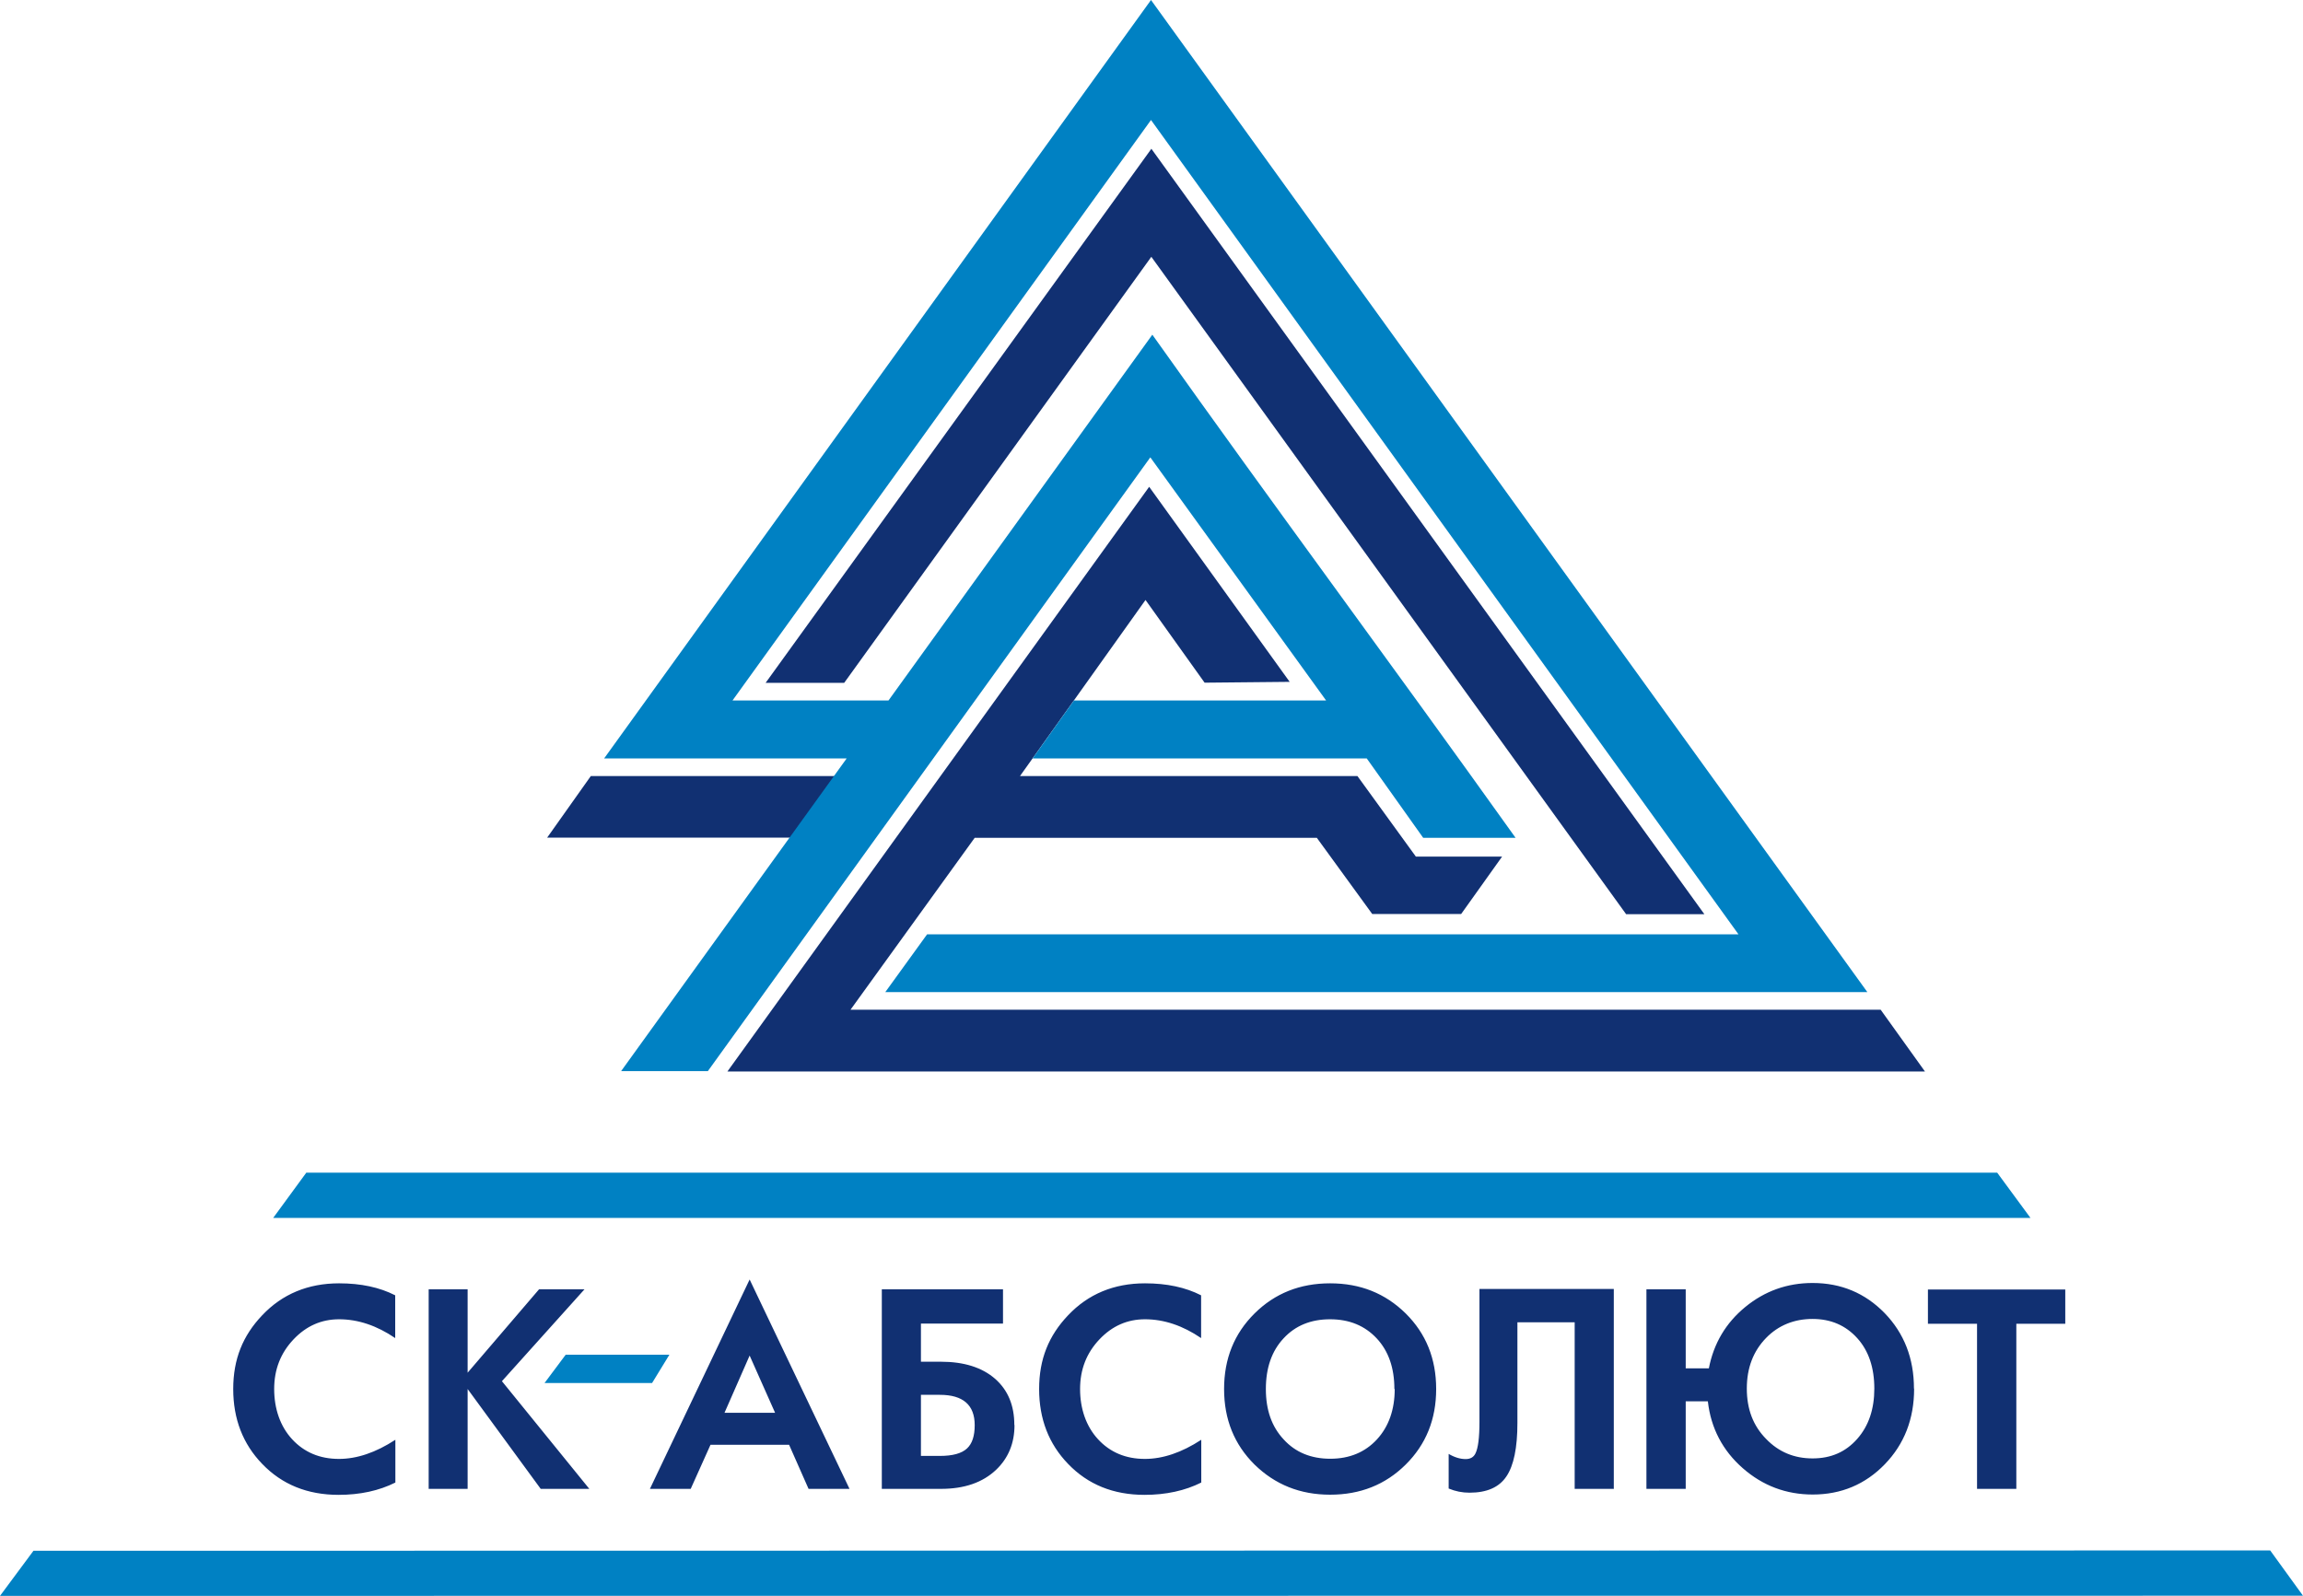
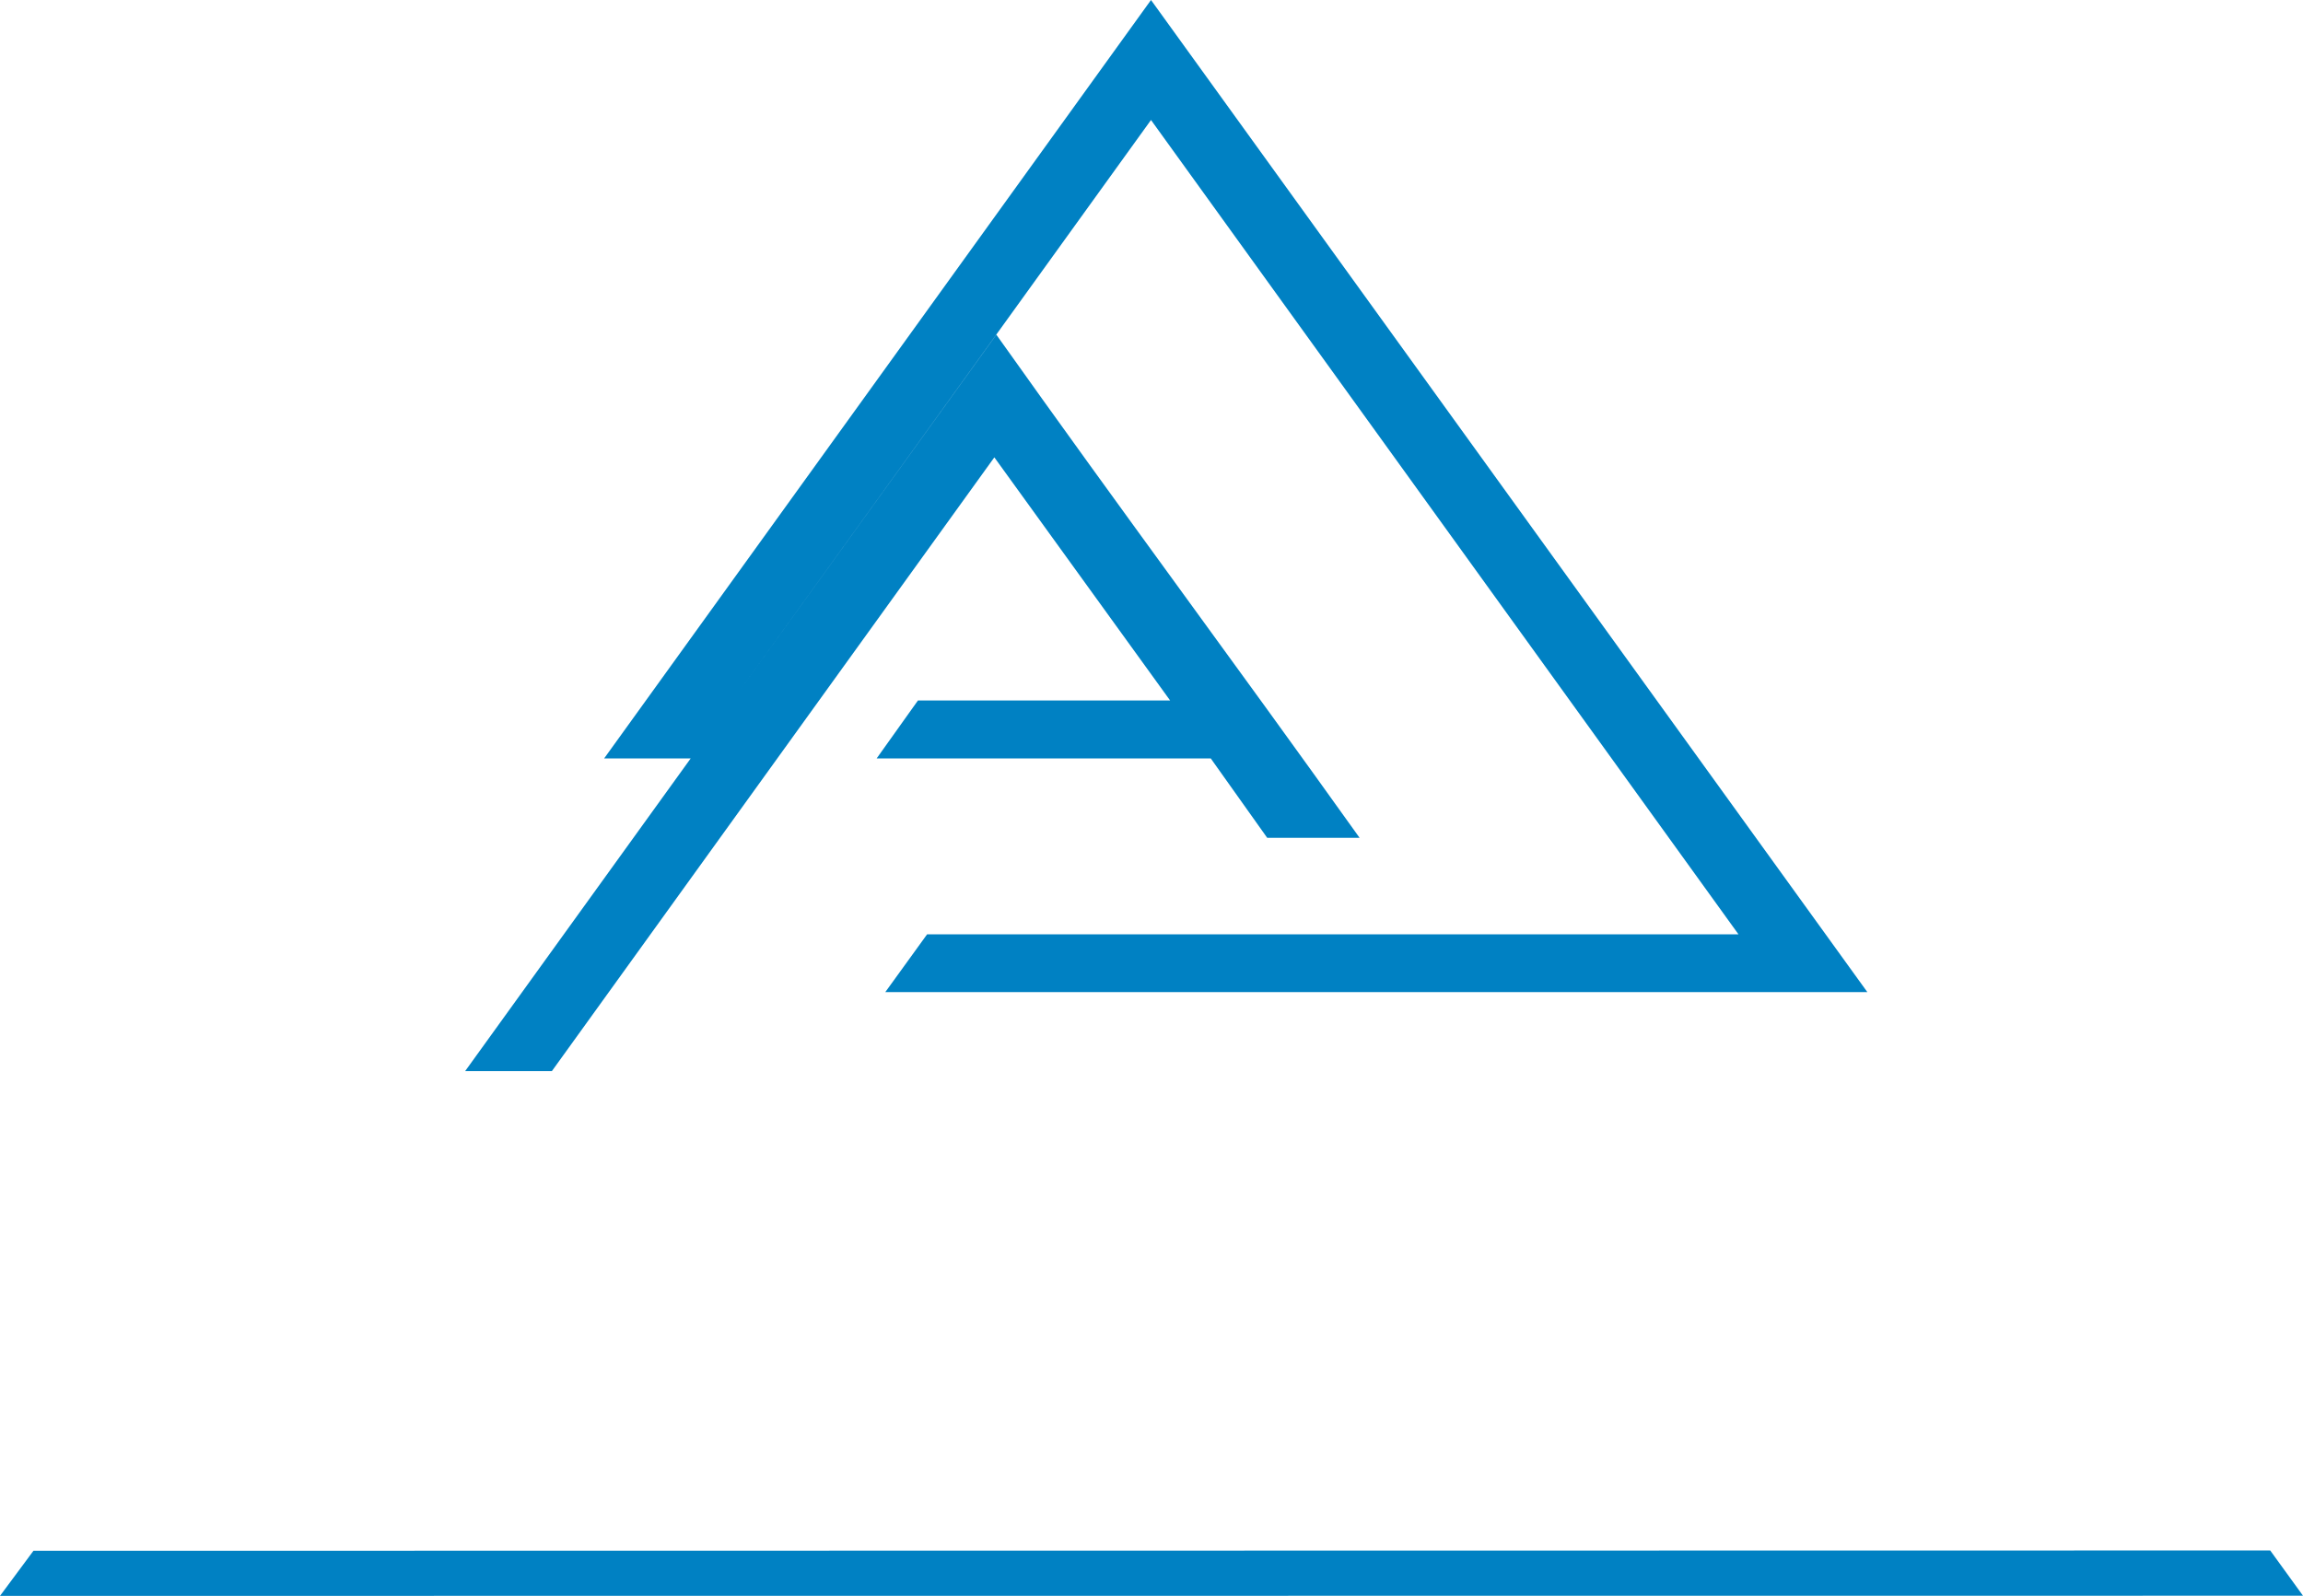
<svg xmlns="http://www.w3.org/2000/svg" id="_Слой_2" data-name="Слой 2" viewBox="0 0 138.34 95.89">
  <defs>
    <style>
      .cls-1, .cls-2 {
        fill-rule: evenodd;
      }

      .cls-1, .cls-3 {
        fill: #113072;
      }

      .cls-2 {
        fill: #0081c3;
      }
    </style>
  </defs>
  <g id="_Слой_1-2" data-name="Слой 1">
    <g>
-       <path class="cls-2" d="M16.41,73.18l1.99-2.72h101.57l2,2.72H16.41Z" />
-       <path class="cls-3" d="M23.75,89.08c-.98.49-2.12.74-3.41.74-1.87,0-3.4-.62-4.59-1.86-1.16-1.2-1.74-2.7-1.74-4.5s.58-3.21,1.74-4.43c1.21-1.28,2.76-1.92,4.62-1.92,1.31,0,2.43.24,3.37.72v2.57c-1.1-.75-2.23-1.13-3.37-1.13-1.06,0-1.97.4-2.73,1.2-.78.82-1.17,1.81-1.17,2.99s.36,2.24,1.08,3.02c.72.78,1.66,1.18,2.81,1.18,1.08,0,2.21-.38,3.39-1.15v2.57h0ZM35.41,89.46h-2.93l-4.39-6v6h-2.34v-11.99h2.34v5.01l4.29-5.01h2.73l-4.96,5.52,5.25,6.47h0ZM51.02,89.46h-2.45l-1.17-2.65h-4.72l-1.19,2.65h-2.45l5.99-12.58,6,12.58h0ZM46.56,84.89l-1.53-3.44-1.51,3.44h3.04ZM60.94,85.63c0,1.09-.37,1.98-1.1,2.68-.81.77-1.91,1.15-3.32,1.15h-3.55v-11.99h7.28v2.06h-4.93v2.29h1.19c1.39,0,2.48.34,3.27,1.03.77.68,1.15,1.6,1.15,2.77h0ZM58.55,85.63c0-1.21-.7-1.82-2.09-1.82h-1.14v3.67h1.14c.77,0,1.31-.15,1.63-.45.31-.29.46-.75.46-1.4h0ZM72.16,89.08c-.98.49-2.12.74-3.41.74-1.87,0-3.4-.62-4.59-1.86-1.16-1.2-1.74-2.7-1.74-4.5s.58-3.21,1.74-4.43c1.21-1.28,2.76-1.92,4.62-1.92,1.31,0,2.43.24,3.37.72v2.57c-1.1-.75-2.23-1.13-3.37-1.13-1.06,0-1.97.4-2.73,1.2-.78.82-1.17,1.81-1.17,2.99s.36,2.24,1.08,3.02c.72.78,1.66,1.18,2.81,1.18,1.08,0,2.21-.38,3.39-1.15v2.57h0ZM86.27,83.46c0,1.82-.61,3.33-1.83,4.54-1.22,1.21-2.73,1.81-4.54,1.81s-3.31-.61-4.54-1.81c-1.22-1.21-1.83-2.72-1.83-4.54s.61-3.33,1.83-4.54c1.22-1.21,2.73-1.81,4.54-1.81s3.31.6,4.54,1.81c1.22,1.21,1.83,2.72,1.83,4.54h0ZM83.76,83.46c0-1.26-.35-2.28-1.06-3.04-.71-.76-1.64-1.15-2.8-1.15s-2.09.38-2.8,1.15c-.71.76-1.06,1.78-1.06,3.04s.35,2.26,1.07,3.03c.71.78,1.65,1.16,2.8,1.16s2.09-.39,2.8-1.16c.71-.77,1.07-1.79,1.07-3.03h0ZM96.95,89.46h-2.36v-10.01h-3.44v6.05c0,1.49-.22,2.56-.66,3.21-.44.66-1.18.98-2.22.98-.43,0-.84-.08-1.25-.25v-2.08c.36.21.7.31,1.02.31.28,0,.48-.11.59-.34.16-.32.24-.95.24-1.89v-7.99h8.07v11.99h0ZM114.98,83.44c0,1.82-.59,3.33-1.76,4.54-1.17,1.21-2.62,1.82-4.33,1.82-1.6,0-3-.53-4.2-1.58-1.21-1.06-1.92-2.41-2.1-4.02h-1.33v5.26h-2.36v-11.99h2.36v4.75h1.39c.29-1.5,1.02-2.73,2.19-3.69,1.17-.96,2.52-1.44,4.04-1.44,1.72,0,3.16.61,4.33,1.81,1.17,1.21,1.76,2.72,1.76,4.53h0ZM112.59,83.44c0-1.26-.34-2.28-1.03-3.04-.69-.76-1.58-1.15-2.68-1.15s-2.05.38-2.79,1.14c-.77.79-1.16,1.8-1.16,3.04s.38,2.24,1.16,3.03c.75.78,1.68,1.17,2.79,1.17s1.99-.39,2.68-1.17c.69-.78,1.03-1.79,1.03-3.03h0ZM124.07,79.54h-2.95v9.92h-2.36v-9.92h-2.95v-2.06h8.25v2.06Z" />
      <polygon class="cls-2" points="0 95.89 2.01 93.18 136.37 93.16 138.34 95.88 0 95.89" />
-       <polygon class="cls-2" points="39.17 83.1 32.71 83.1 33.98 81.4 40.21 81.4 39.17 83.1" />
-       <path class="cls-1" d="M43.7,64.38h71.93l-2.66-3.71h-61.88l7.46-10.33h20.55l3.33,4.58h5.34l2.46-3.45h-5.18l-3.51-4.84h-20.27l7.54-10.58,3.55,4.97,5.11-.05-8.44-11.72-25.32,35.11h0ZM32.86,50.34l2.63-3.71h15.83s0,.02,0,.03v3.67h-18.46ZM69.17,8.92v.03l33.21,45.98h-4.7l-28.52-39.5h0s-18.45,25.6-18.45,25.6h-4.72s23.18-32.1,23.18-32.1Z" />
-       <path class="cls-2" d="M36.29,45.57L69.14,0h0s43.03,59.61,43.03,59.61h-3.17s-55.82,0-55.82,0l2.51-3.47h48.74S69.14,7.21,69.14,7.21l-25.14,34.88h9.37s15.85-21.98,15.85-21.98c7.72,10.87,14.03,19.32,21.82,30.23h-5.55l-3.39-4.77h-20.07s2.48-3.48,2.48-3.48h15.15s-10.56-14.61-10.56-14.61l-26.58,36.88h-5.21l13.55-18.79c-4.86,0-9.71,0-14.57,0Z" />
+       <path class="cls-2" d="M36.29,45.57L69.14,0h0s43.03,59.61,43.03,59.61h-3.17s-55.82,0-55.82,0l2.51-3.47h48.74S69.14,7.21,69.14,7.21l-25.14,34.88s15.85-21.98,15.85-21.98c7.72,10.87,14.03,19.32,21.82,30.23h-5.55l-3.39-4.77h-20.07s2.48-3.48,2.48-3.48h15.15s-10.56-14.61-10.56-14.61l-26.58,36.88h-5.21l13.55-18.79c-4.86,0-9.71,0-14.57,0Z" />
    </g>
  </g>
</svg>